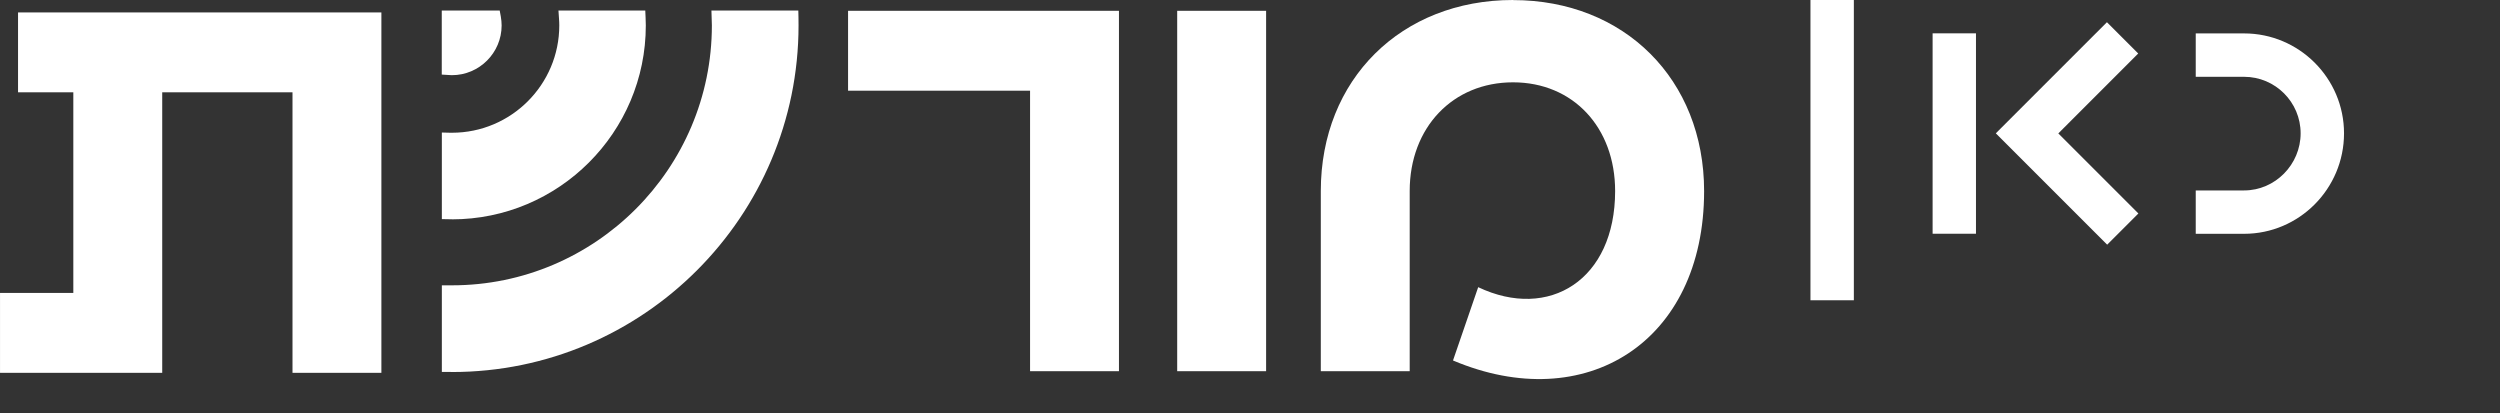
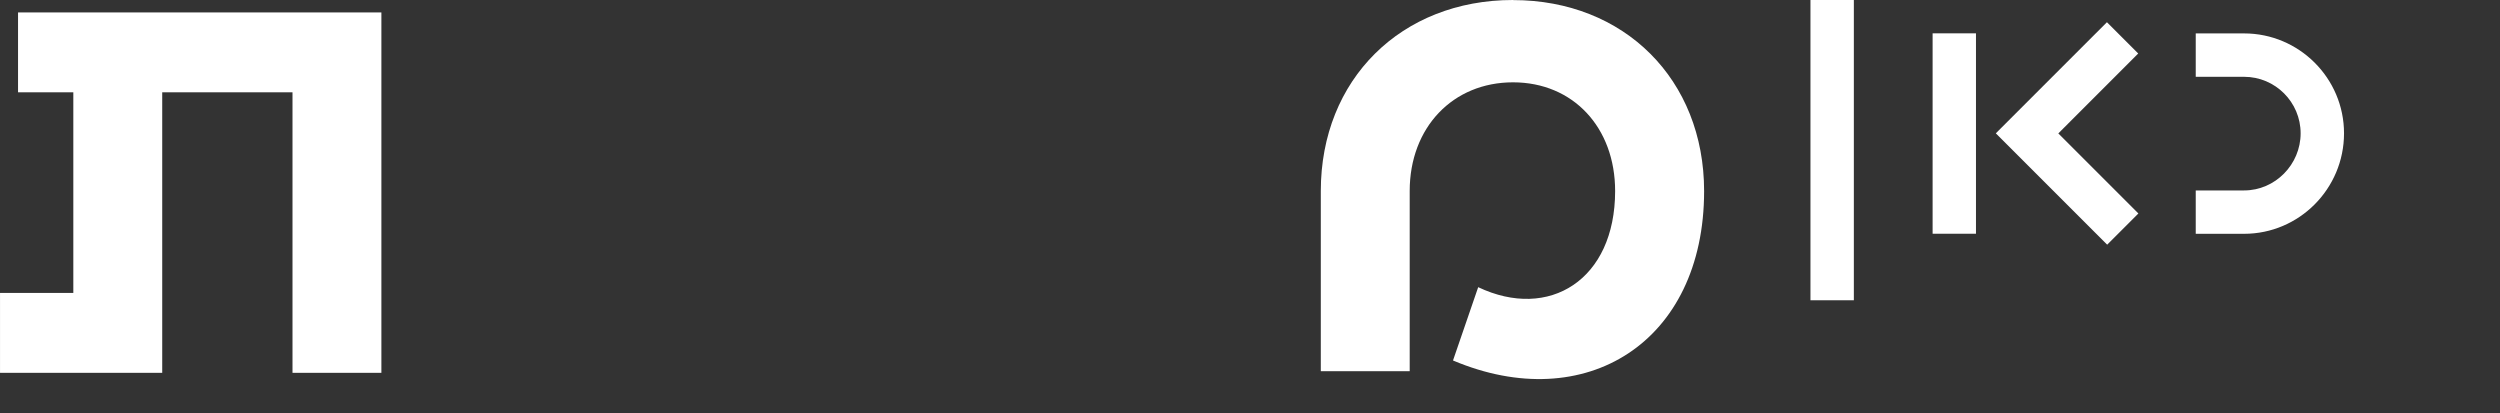
<svg xmlns="http://www.w3.org/2000/svg" width="115" height="19" viewBox="0 0 115 19" fill="none">
  <rect x="0" y="0" width="115" height="19" fill="#333333" stroke="none" />
  <path d="M90.895 10.752H88.9V1.533H90.895V10.752ZM98.366 9.82L94.683 6.137L98.358 2.461L96.919 1.022L91.808 6.133L96.93 11.255L98.37 9.816L98.366 9.82ZM107.825 6.133C107.825 3.6 105.762 1.537 103.229 1.537H101.004V3.533H103.229C104.664 3.533 105.829 4.701 105.829 6.133C105.829 7.565 104.66 8.76 103.229 8.76H101.004V10.755H103.229C105.762 10.755 107.825 8.681 107.825 6.133ZM85.277 0H83.281V13.811H85.277V0Z" fill="white" />
  <path d="M69.598 0C64.459 0 60.757 3.648 60.757 8.788V17.075H64.846V8.788C64.846 5.857 66.835 3.787 69.598 3.787C72.362 3.787 74.296 5.861 74.296 8.788C74.296 12.877 71.257 14.757 67.997 13.21L66.838 16.582C72.916 19.152 78.389 15.753 78.389 8.791C78.389 3.651 74.714 0.004 69.602 0.004" fill="white" />
-   <path d="M58.241 0.497H54.151V17.075H58.241V0.497Z" fill="white" />
-   <path d="M39.011 4.172H47.383V17.075H51.472V0.497H39.011V4.172Z" fill="white" />
-   <path d="M20.787 3.458C22.048 3.458 23.075 2.431 23.075 1.17C23.075 1.037 23.061 0.902 23.037 0.759L22.986 0.483H20.321V3.431L20.658 3.451C20.699 3.451 20.743 3.458 20.787 3.458Z" fill="white" />
-   <path d="M36.716 0.483H32.726L32.739 0.932C32.739 1.01 32.746 1.088 32.746 1.17C32.746 7.761 27.382 13.125 20.791 13.125C20.77 13.125 20.753 13.125 20.733 13.125C20.709 13.125 20.686 13.125 20.665 13.125H20.325V17.109H20.709C20.736 17.113 20.764 17.113 20.791 17.113C29.581 17.113 36.733 9.961 36.733 1.17C36.733 1.051 36.733 0.932 36.73 0.813L36.723 0.483H36.716Z" fill="white" />
-   <path d="M20.788 10.09C25.706 10.09 29.707 6.089 29.707 1.17C29.707 1.048 29.704 0.925 29.697 0.806L29.683 0.483H25.689L25.713 0.84C25.723 0.966 25.727 1.071 25.727 1.17C25.727 3.893 23.51 6.106 20.791 6.106C20.767 6.106 20.743 6.106 20.72 6.106L20.325 6.096V10.079L20.706 10.086C20.733 10.086 20.764 10.086 20.791 10.086" fill="white" />
  <path d="M0.83 4.246H3.373V13.475H0.001V17.15H7.462V4.246H13.455V17.15H17.544V0.572H0.83V4.246Z" fill="white" />
</svg>